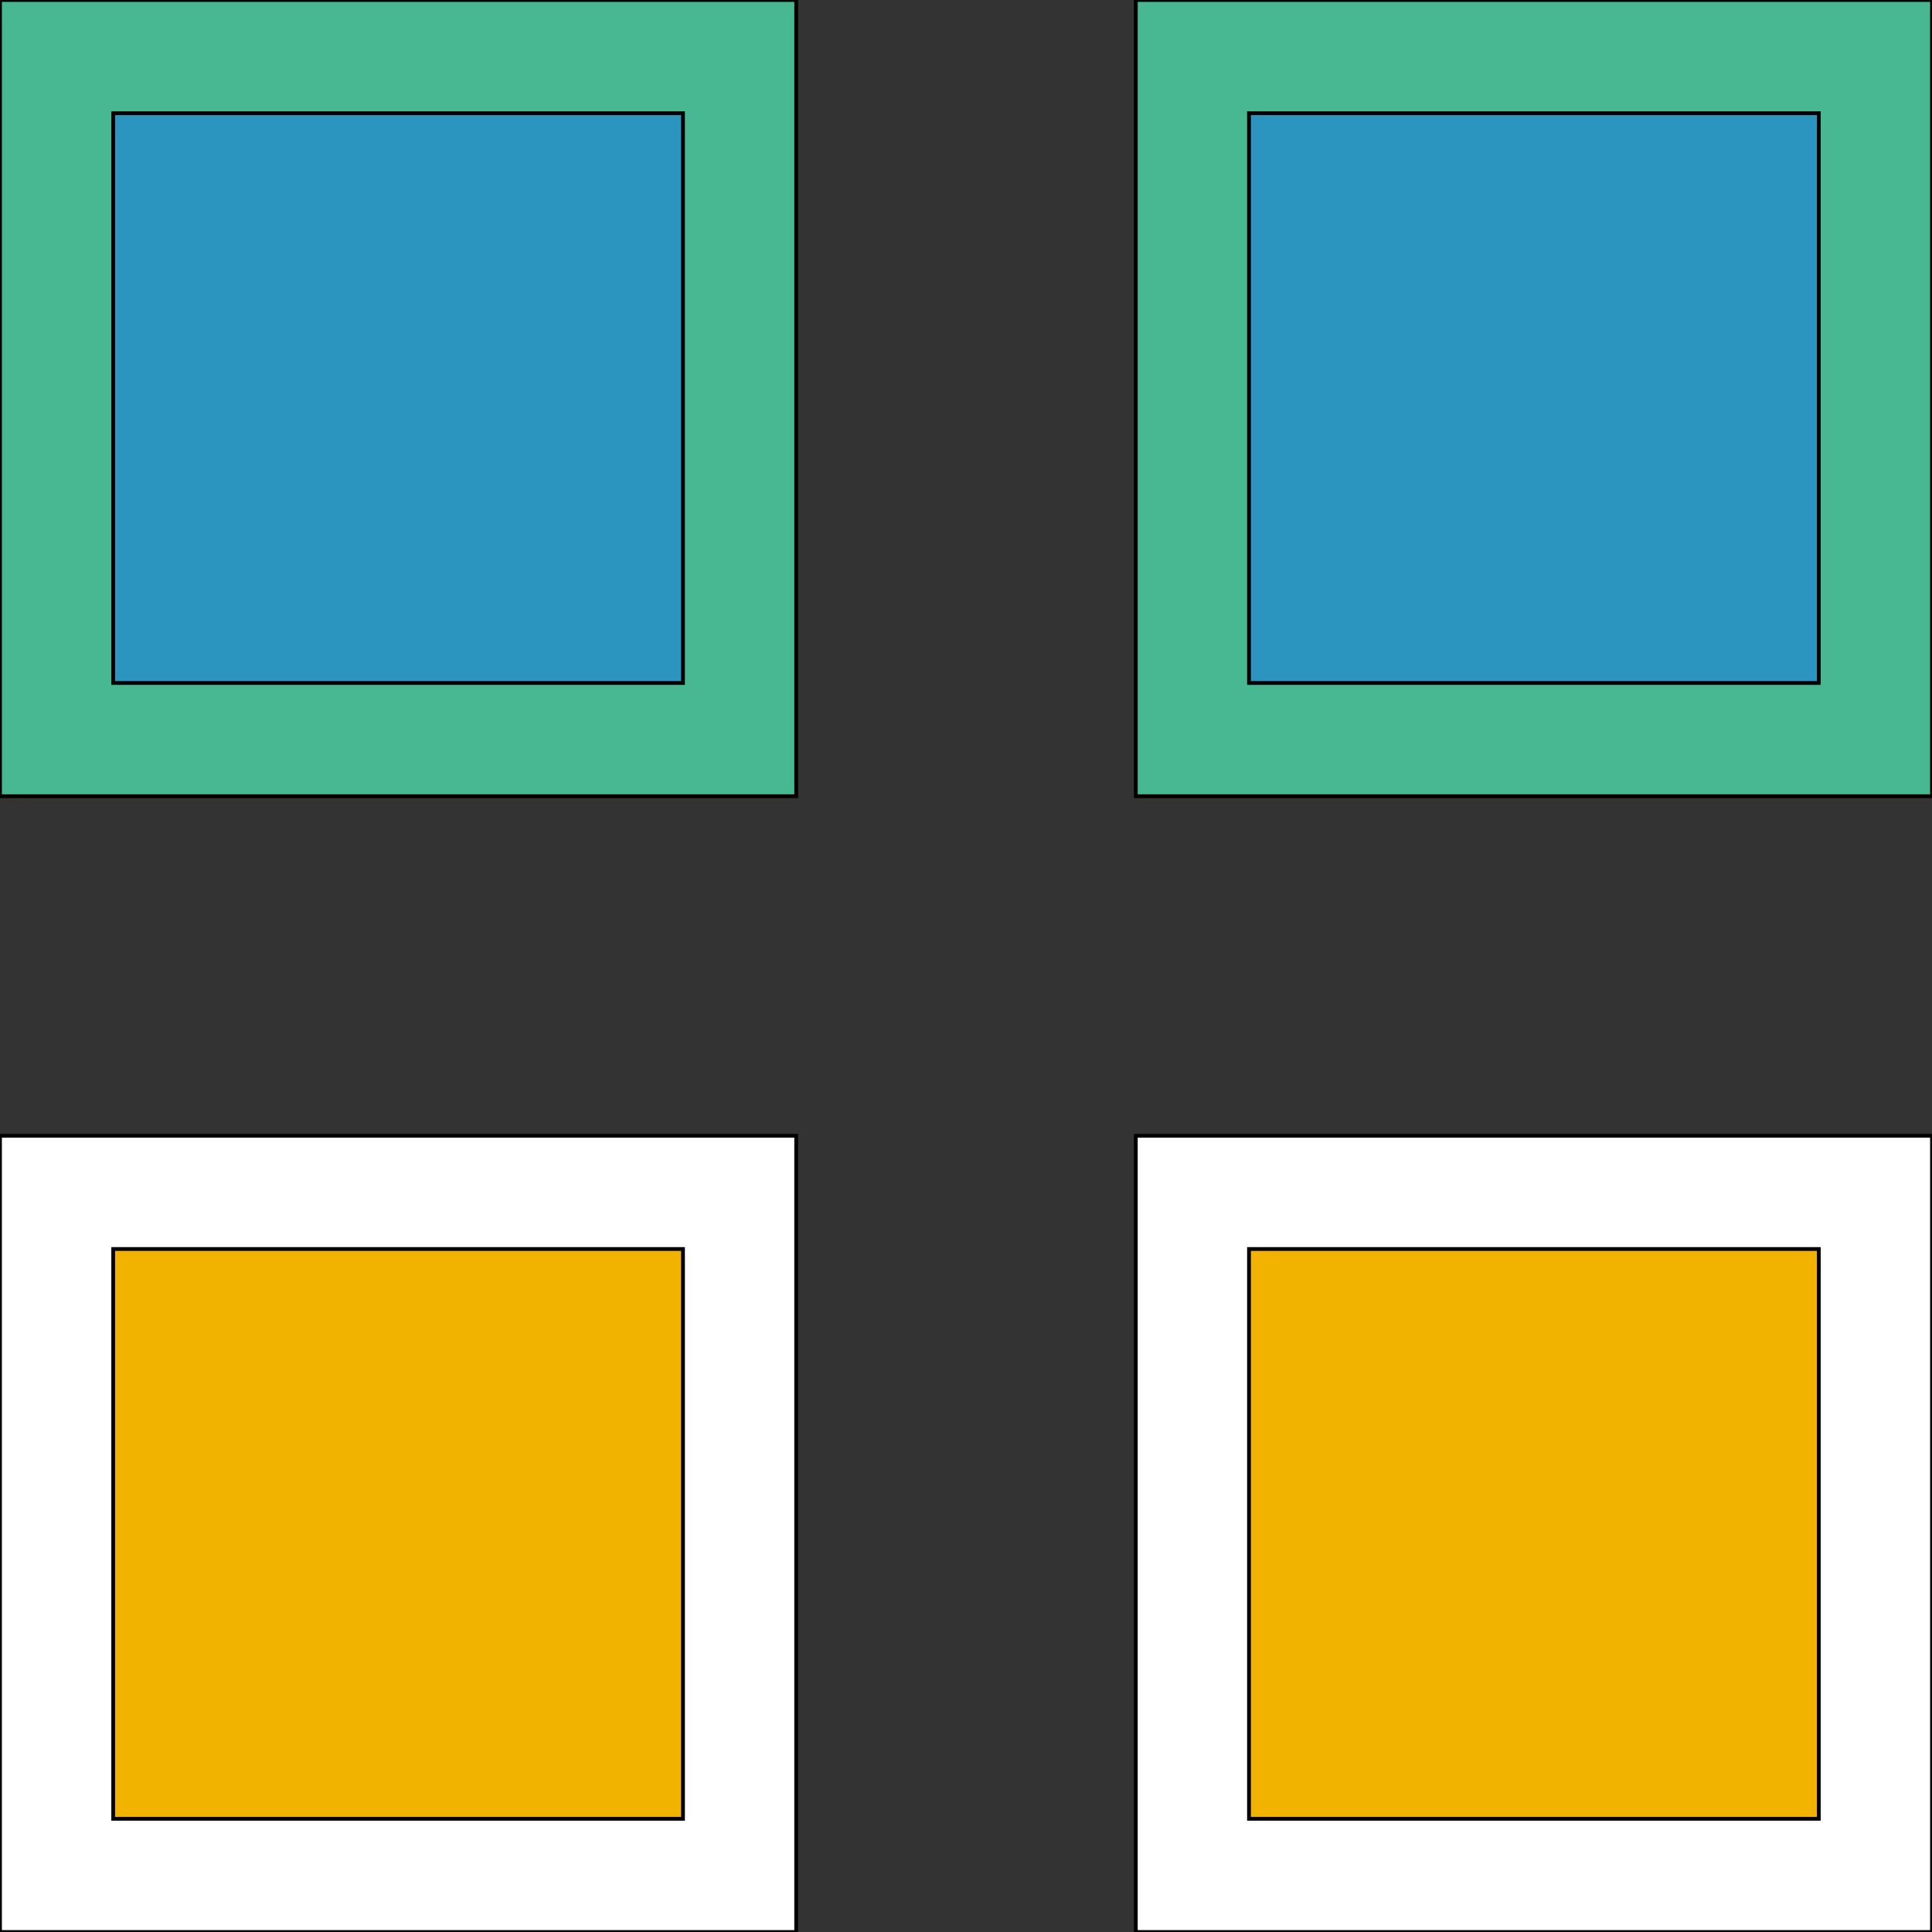
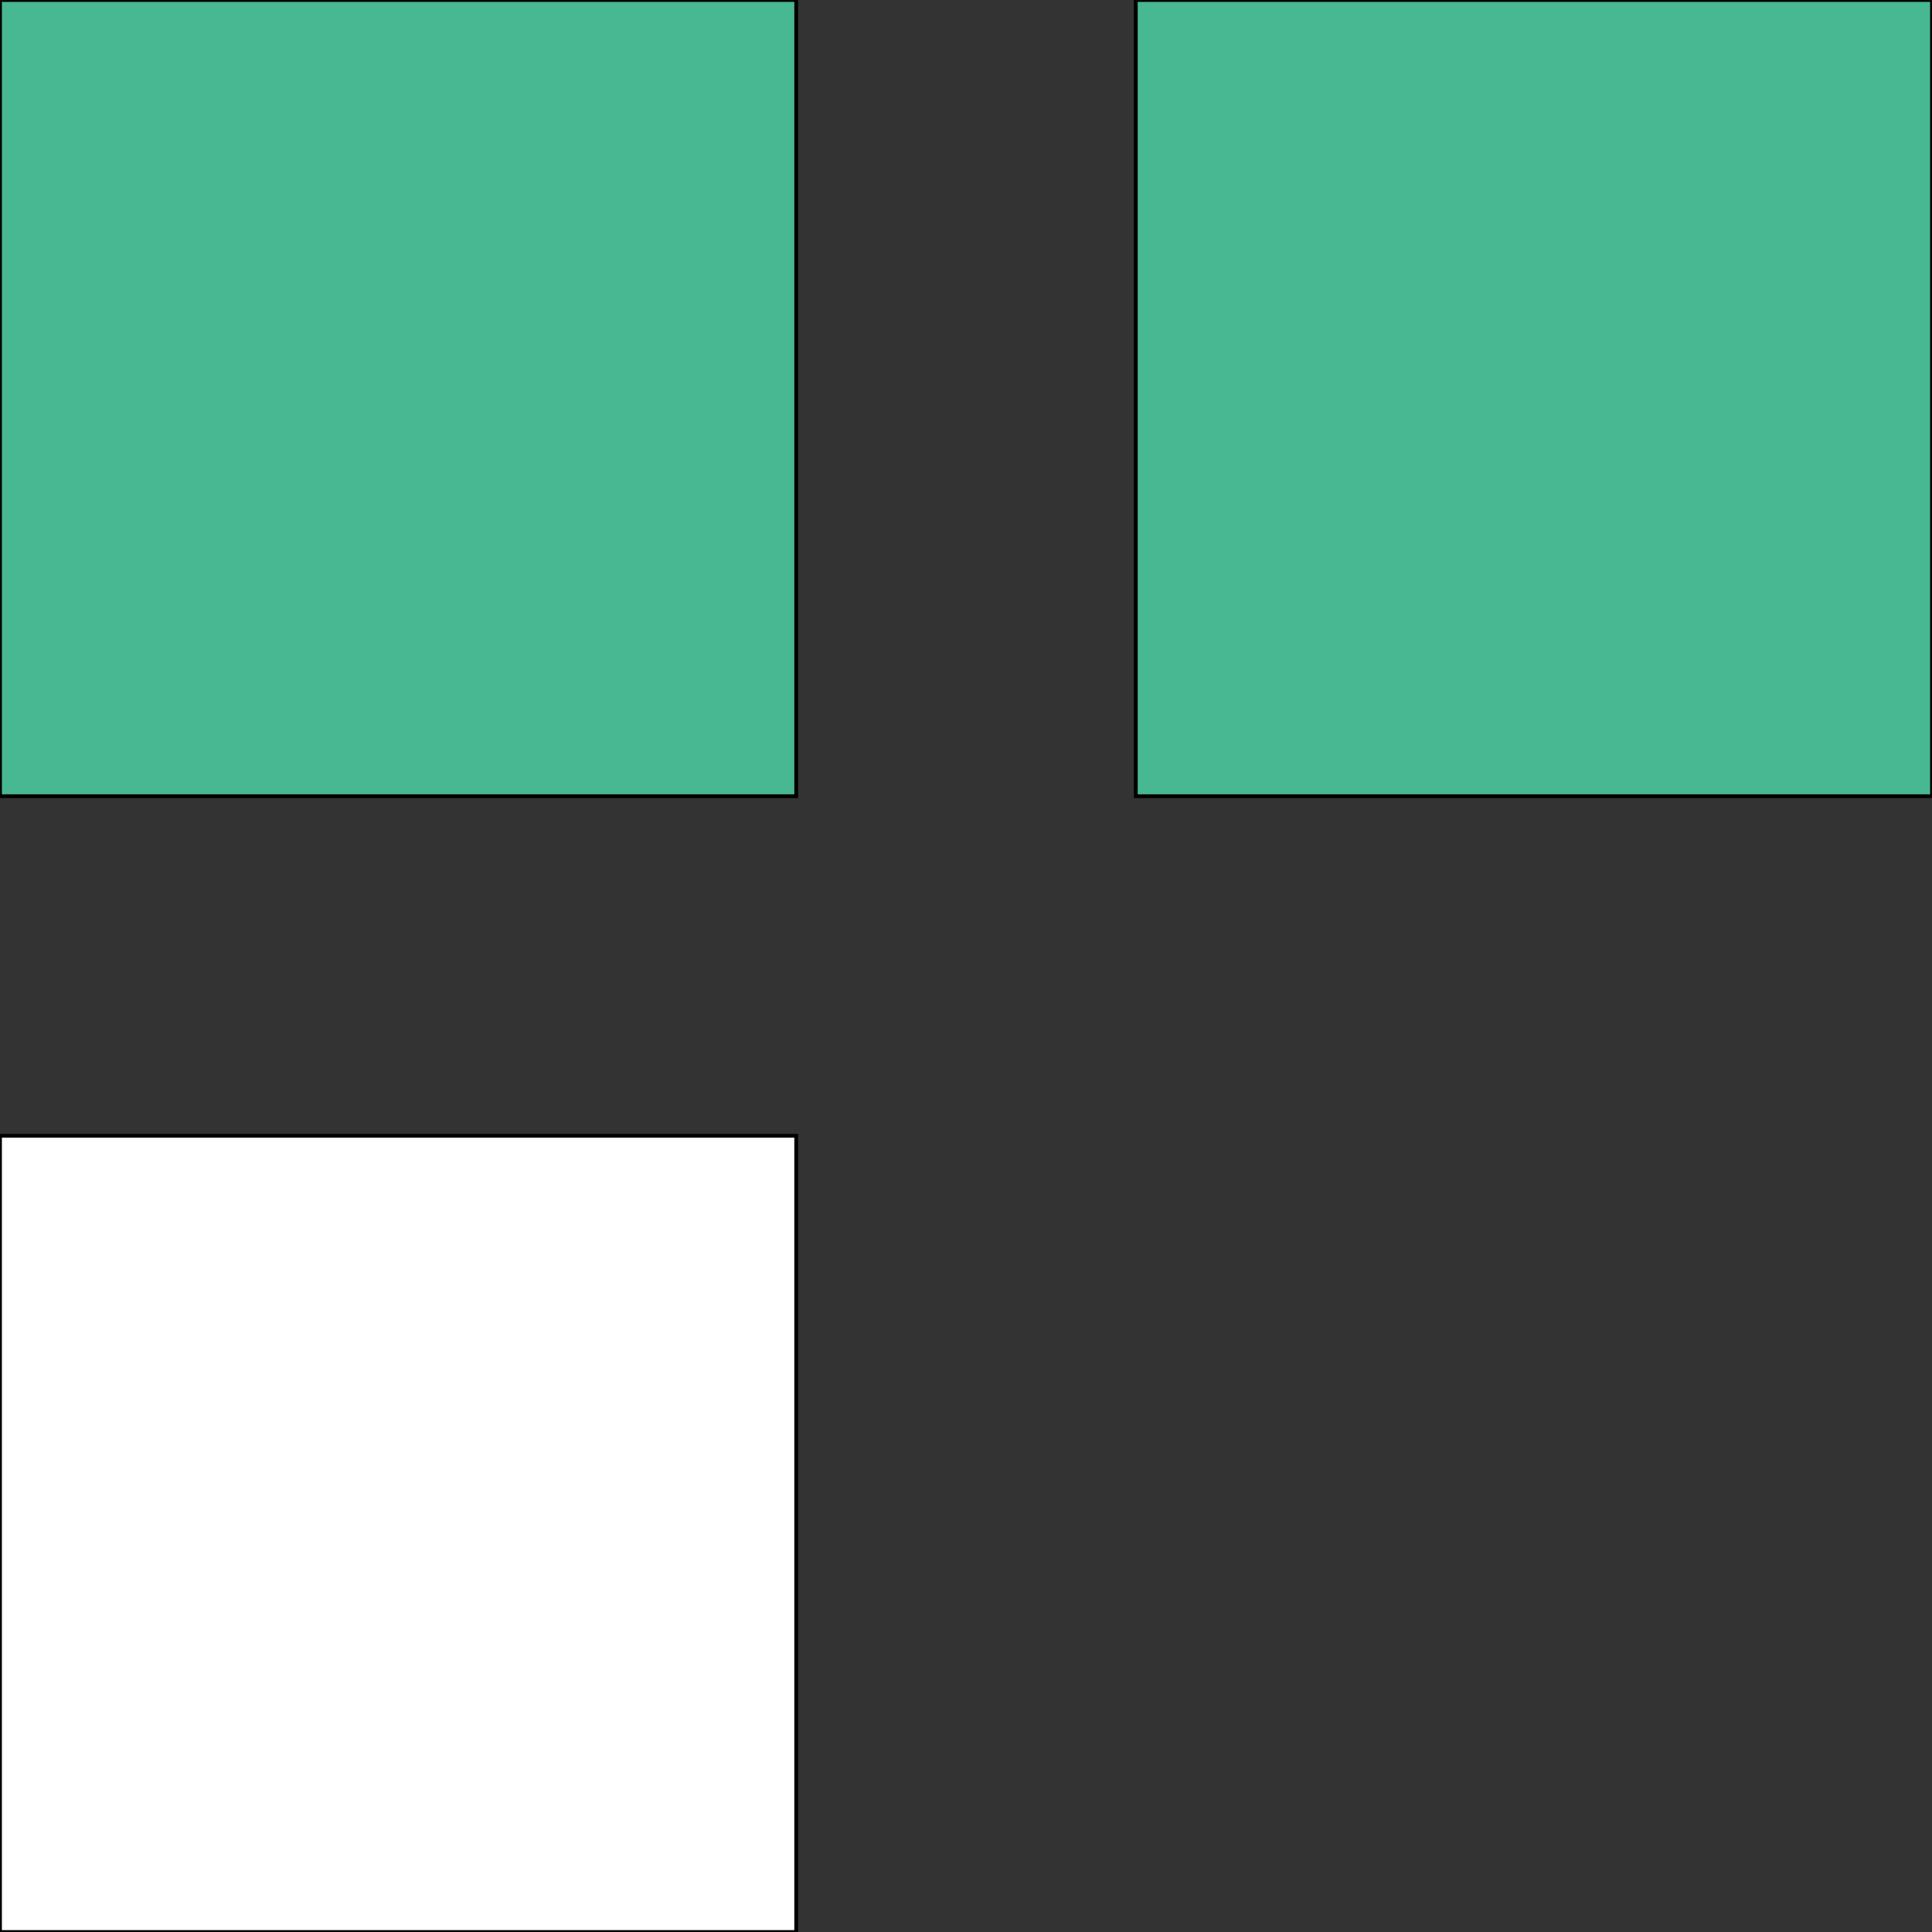
<svg xmlns="http://www.w3.org/2000/svg" id="th_the_view-grid" width="100%" height="100%" version="1.1" preserveAspectRatio="xMidYMin slice" data-uid="the_view-grid" data-keyword="the_view-grid" viewBox="0 0 512 512" data-colors="[&quot;#77994f&quot;,&quot;#dae3ea&quot;,&quot;#63686b&quot;,&quot;#b3b3b3&quot;,&quot;#ed4c5c&quot;,&quot;#47b892&quot;,&quot;#f2b200&quot;,&quot;#dbb471&quot;]">
  <rect x="0" y="0" width="512" height="512" fill="#333333" stroke="none" />
  <path id="th_the_view-grid_0" d="M0 211L211 211L211 0L0 0Z " fill-rule="evenodd" fill="#47b892" stroke-width="1" stroke="#000000" />
-   <path id="th_the_view-grid_1" d="M30 30L181 30L181 181L30 181Z " fill-rule="evenodd" fill="#2b95bf" stroke-width="1" stroke="#000000" />
  <path id="th_the_view-grid_2" d="M301 0L301 211L512 211L512 0Z " fill-rule="evenodd" fill="#47b892" stroke-width="1" stroke="#000000" />
-   <path id="th_the_view-grid_3" d="M482 181L331 181L331 30L482 30Z " fill-rule="evenodd" fill="#2b95bf" stroke-width="1" stroke="#000000" />
  <path id="th_the_view-grid_4" d="M0 512L211 512L211 301L0 301Z " fill-rule="evenodd" fill="#ffffff" stroke-width="1" stroke="#000000" />
-   <path id="th_the_view-grid_5" d="M30 331L181 331L181 482L30 482Z " fill-rule="evenodd" fill="#f2b200" stroke-width="1" stroke="#000000" />
-   <path id="th_the_view-grid_6" d="M301 512L512 512L512 301L301 301Z " fill-rule="evenodd" fill="#ffffff" stroke-width="1" stroke="#000000" />
-   <path id="th_the_view-grid_7" d="M331 331L482 331L482 482L331 482Z " fill-rule="evenodd" fill="#f2b200" stroke-width="1" stroke="#000000" />
  <defs id="SvgjsDefs56457" />
</svg>